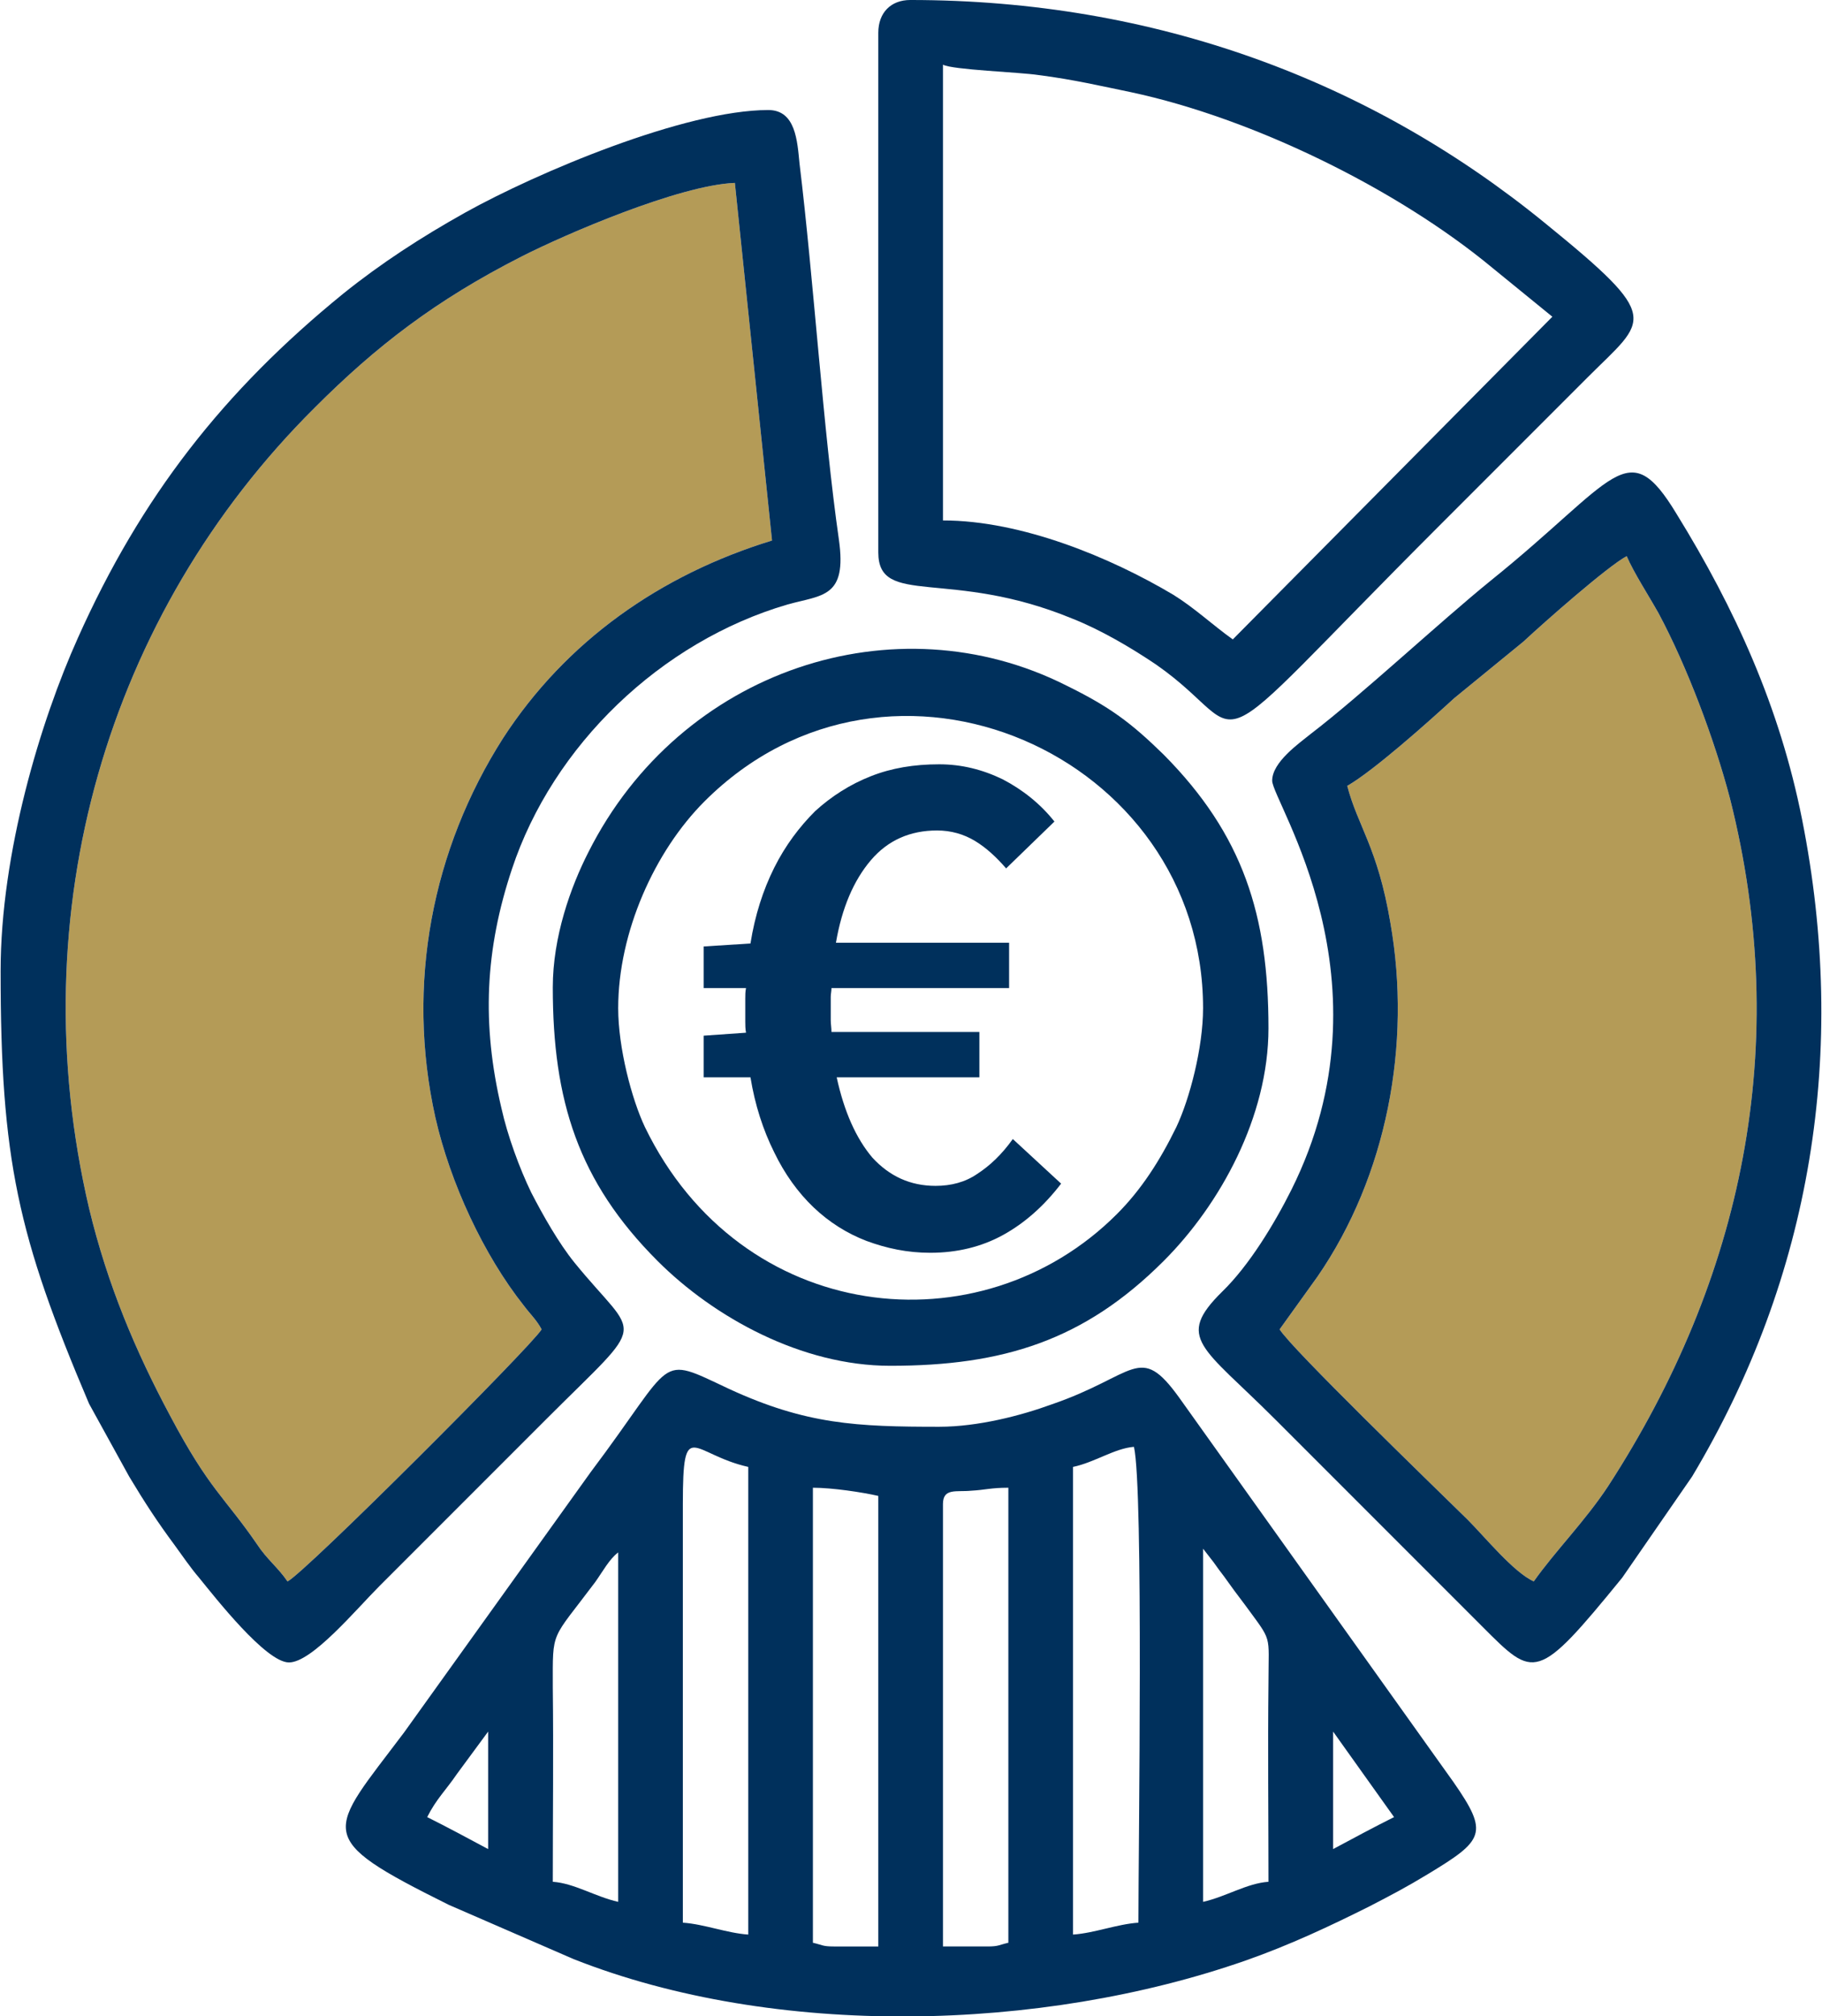
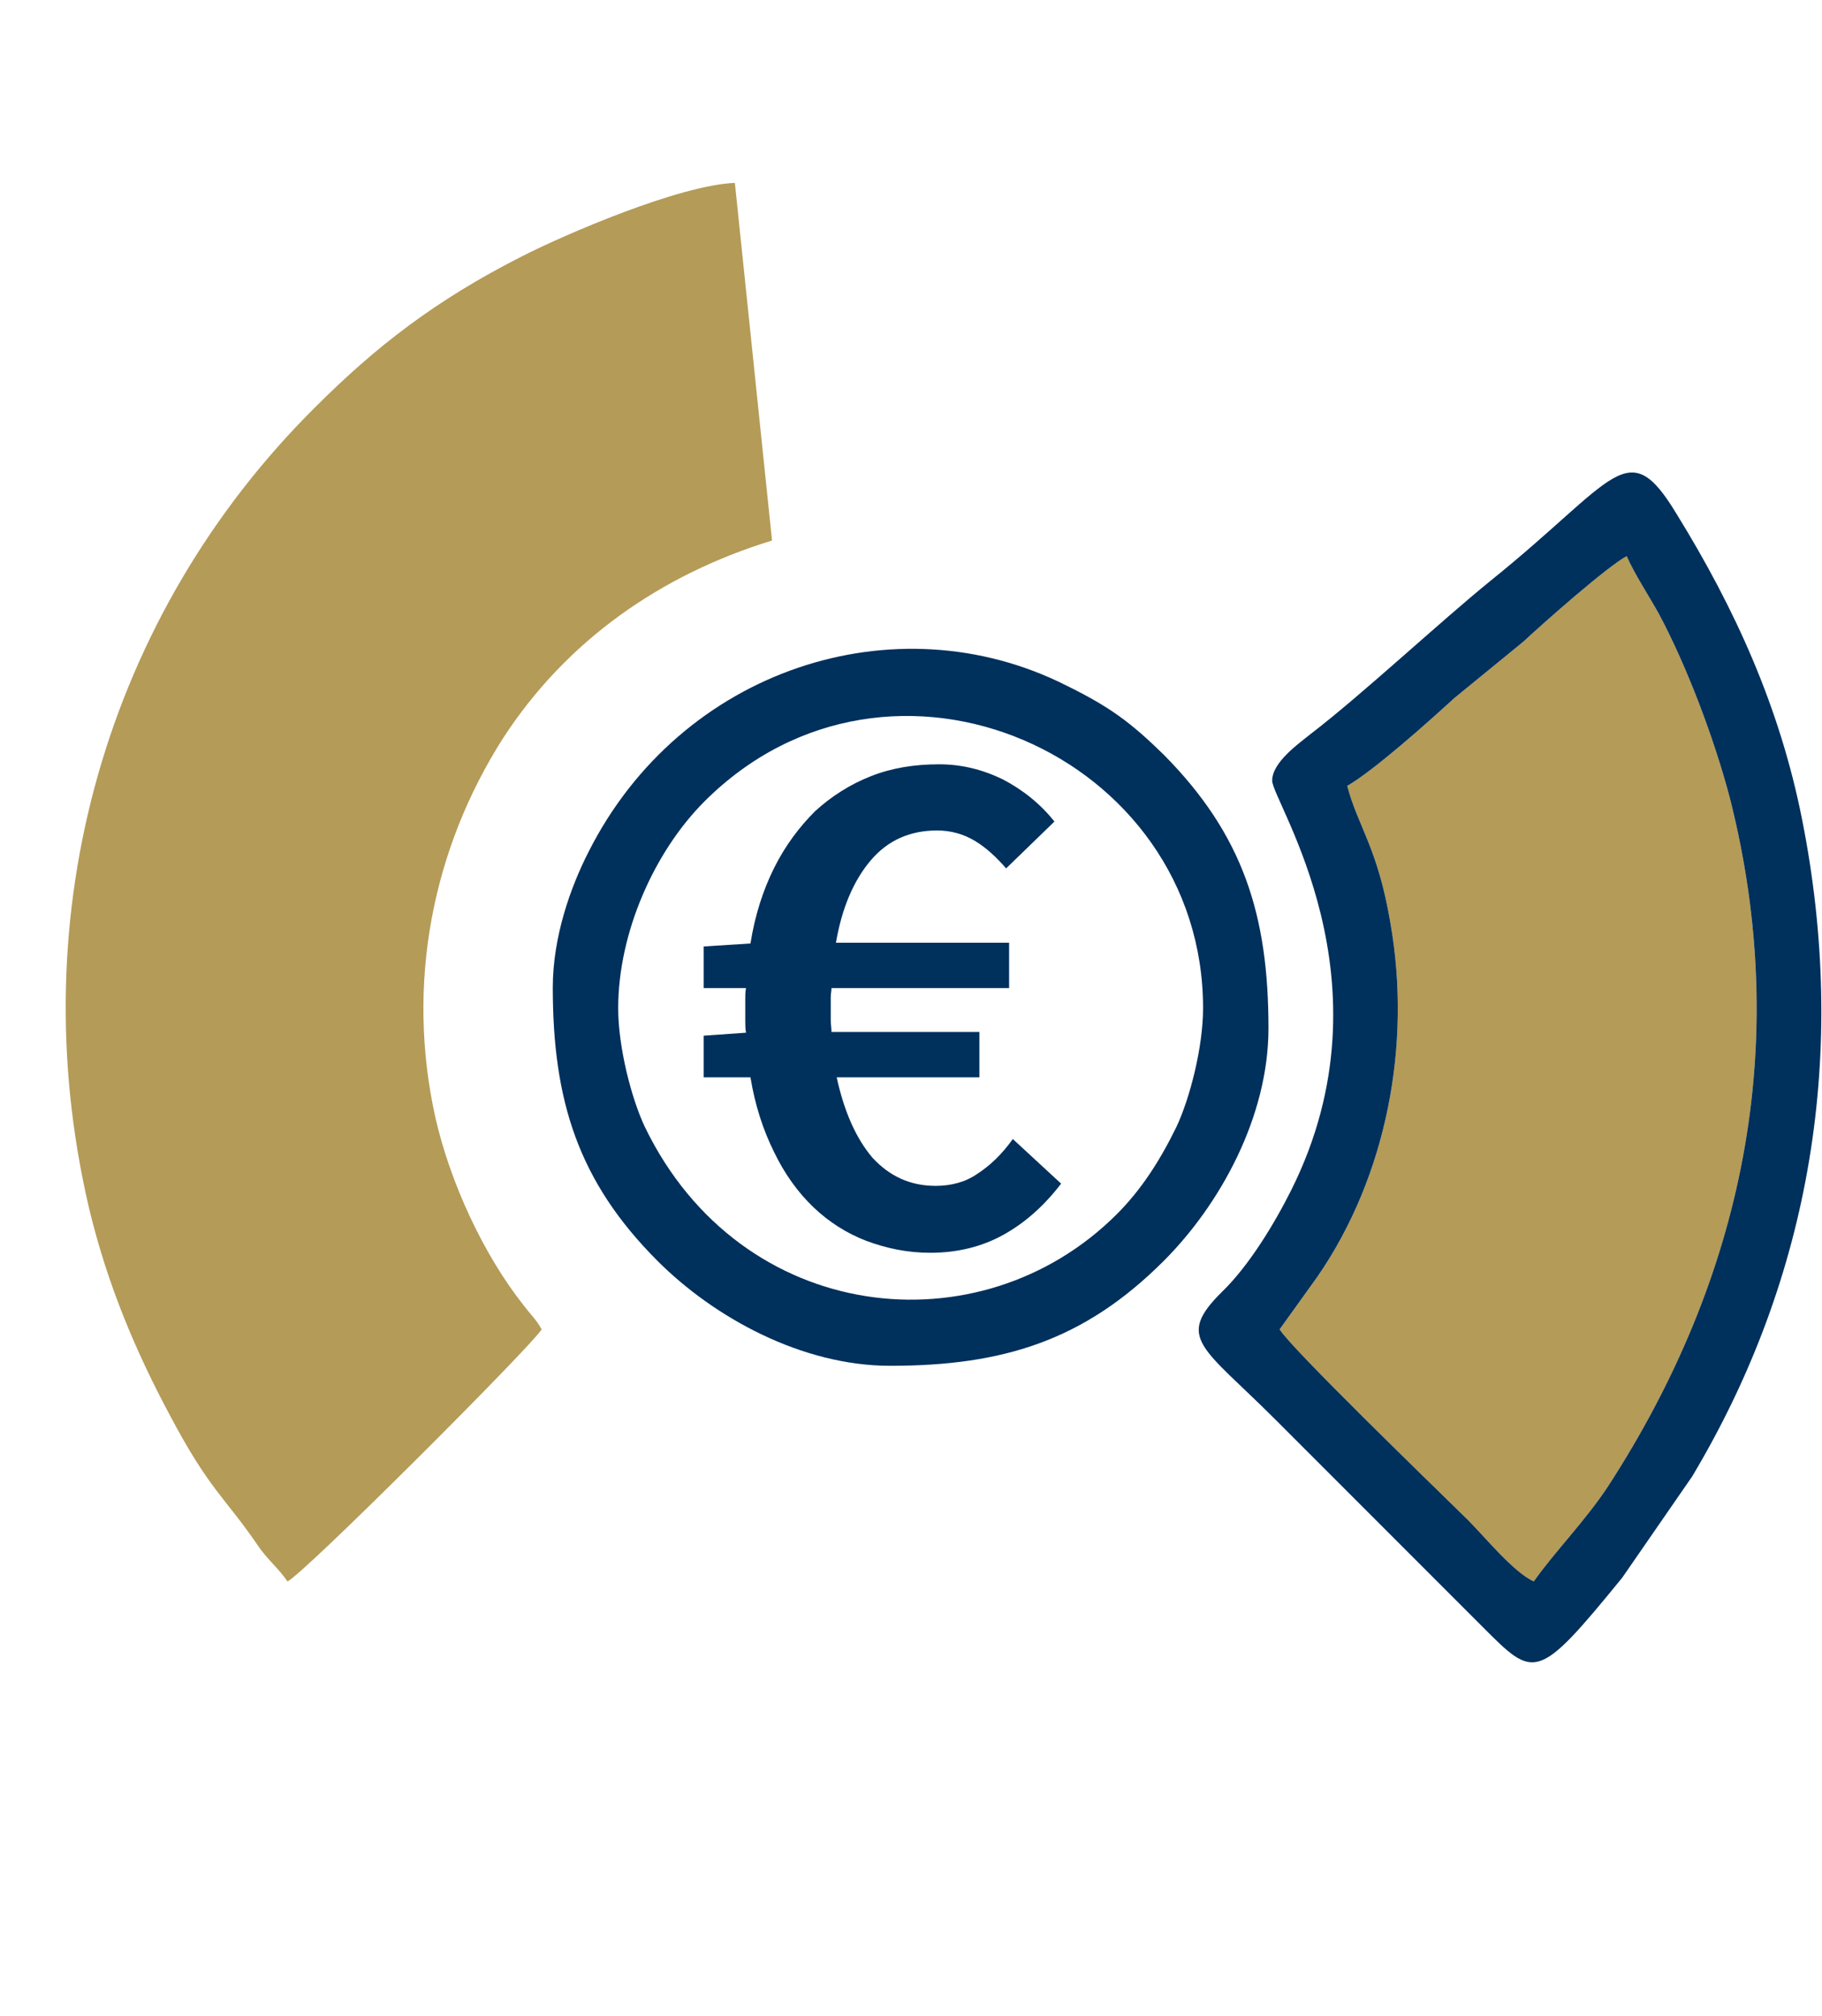
<svg xmlns="http://www.w3.org/2000/svg" xml:space="preserve" width="226px" height="250px" version="1.1" shape-rendering="geometricPrecision" text-rendering="geometricPrecision" image-rendering="optimizeQuality" fill-rule="evenodd" clip-rule="evenodd" viewBox="0 0 24.5 27.12">
  <g id="Layer_x0020_1">
    <g id="_1743451949120">
      <path fill="#B49B57" d="M7.28 17.88c-0.07,-0.13 -0.15,-0.2 -0.24,-0.32 -0.54,-0.68 -0.99,-1.65 -1.19,-2.53 -0.4,-1.8 -0.04,-3.61 0.91,-5.1 0.85,-1.31 2.12,-2.2 3.62,-2.66l-0.5 -4.81c-0.75,0.03 -2.28,0.69 -2.87,0.99 -1.16,0.59 -1.96,1.21 -2.78,2.03 -2.8,2.78 -3.97,6.8 -3.04,10.77 0.25,1.04 0.63,1.93 1.09,2.79 0.53,1 0.73,1.09 1.17,1.73 0.13,0.2 0.28,0.31 0.41,0.5 0.21,-0.09 3.29,-3.17 3.42,-3.39z" />
-       <path fill="#00305C" d="M13.28 26.18l-0.6 0 0 -5.95c0,-0.22 0.18,-0.16 0.38,-0.18 0.19,-0.01 0.26,-0.04 0.5,-0.04l0 6.12c-0.13,0.03 -0.13,0.05 -0.28,0.05zm-2.35 -6.17c0.26,0 0.66,0.06 0.88,0.11l0 6.06 -0.6 0c-0.15,0 -0.15,-0.02 -0.28,-0.05l0 -6.12zm3.5 6.01l0 -6.29c0.29,-0.06 0.56,-0.25 0.82,-0.27 0.13,0.56 0.06,5.4 0.06,6.4 -0.29,0.02 -0.59,0.14 -0.88,0.16zm-4.37 -6.29l0 6.29c-0.29,-0.02 -0.59,-0.14 -0.88,-0.16l0 -5.63c0,-1.19 0.12,-0.67 0.88,-0.5zm6.12 5.85l0 -4.75 0.14 0.18c0.07,0.1 0.08,0.11 0.14,0.19 0.1,0.14 0.18,0.25 0.28,0.38 0.38,0.52 0.32,0.38 0.32,1.05 -0.01,0.89 0,1.79 0,2.68 -0.29,0.02 -0.57,0.2 -0.88,0.27zm-7.87 -4.7l0 4.7c-0.31,-0.07 -0.59,-0.25 -0.88,-0.27 0,-0.87 0.01,-1.75 0,-2.62 0,-0.78 -0.03,-0.61 0.57,-1.41 0.1,-0.14 0.19,-0.31 0.31,-0.4zm9.62 3.99l0 -1.58 0.82 1.15c-0.28,0.14 -0.54,0.28 -0.82,0.43zm-11.37 -1.58l0 1.58c-0.28,-0.15 -0.54,-0.29 -0.82,-0.43 0.12,-0.24 0.25,-0.36 0.4,-0.58l0.42 -0.57zm6.07 -4.1c-1.11,0 -1.79,-0.03 -2.83,-0.51 -0.98,-0.46 -0.7,-0.42 -1.86,1.12l-2.51 3.5c-1.03,1.37 -1.25,1.4 0.6,2.32l1.68 0.73c2.71,1.07 6.29,0.98 9.04,0.02 0.6,-0.21 1.15,-0.47 1.67,-0.73 0.29,-0.15 0.5,-0.26 0.78,-0.43 0.76,-0.46 0.83,-0.55 0.35,-1.24l-3.69 -5.17c-0.54,-0.75 -0.58,-0.3 -1.72,0.09 -0.41,0.15 -0.99,0.3 -1.51,0.3z" />
      <path fill="#B49B57" d="M18.12 10.57c0.14,0.54 0.41,0.83 0.58,1.84 0.29,1.64 -0.05,3.41 -0.98,4.76l-0.51 0.71c0.15,0.25 2.05,2.09 2.53,2.56 0.23,0.23 0.62,0.71 0.89,0.83 0.29,-0.41 0.69,-0.81 1,-1.28 1.81,-2.79 2.48,-5.93 1.64,-9.25 -0.21,-0.8 -0.58,-1.78 -0.96,-2.49 -0.14,-0.25 -0.33,-0.54 -0.43,-0.77 -0.26,0.14 -1.1,0.88 -1.39,1.15l-0.93 0.76c-0.36,0.33 -1.09,0.98 -1.44,1.18z" />
-       <path fill="#00305C" d="M7.28 17.88c-0.13,0.22 -3.21,3.3 -3.42,3.39 -0.13,-0.19 -0.28,-0.3 -0.41,-0.5 -0.44,-0.64 -0.64,-0.73 -1.17,-1.73 -0.46,-0.86 -0.84,-1.75 -1.09,-2.79 -0.93,-3.97 0.24,-7.99 3.04,-10.77 0.82,-0.82 1.62,-1.44 2.78,-2.03 0.59,-0.3 2.12,-0.96 2.87,-0.99l0.5 4.81c-1.5,0.46 -2.77,1.35 -3.62,2.66 -0.95,1.49 -1.31,3.3 -0.91,5.1 0.2,0.88 0.65,1.85 1.19,2.53 0.09,0.12 0.17,0.19 0.24,0.32zm-7.28 -4.82c0,2.54 0.23,3.56 1.19,5.82l0.54 0.98c0.21,0.35 0.38,0.61 0.61,0.92 0.11,0.15 0.21,0.3 0.33,0.44 0.22,0.27 0.9,1.14 1.21,1.14 0.31,0 0.9,-0.71 1.22,-1.03l2.24 -2.24c1.4,-1.4 1.25,-1.04 0.38,-2.11 -0.21,-0.26 -0.42,-0.63 -0.58,-0.94 -0.16,-0.33 -0.32,-0.77 -0.4,-1.13 -0.27,-1.14 -0.22,-2.14 0.14,-3.22 0.55,-1.66 2,-3.06 3.71,-3.56 0.47,-0.13 0.8,-0.09 0.69,-0.87 -0.21,-1.46 -0.34,-3.5 -0.53,-5.06 -0.03,-0.3 -0.05,-0.72 -0.42,-0.72 -1.12,0 -3.11,0.84 -4.08,1.38 -0.59,0.33 -1.13,0.68 -1.64,1.09 -1.61,1.31 -2.72,2.73 -3.57,4.63 -0.5,1.11 -1.04,2.89 -1.04,4.48z" />
      <path fill="#00305C" d="M18.12 10.57c0.35,-0.2 1.08,-0.85 1.44,-1.18l0.93 -0.76c0.29,-0.27 1.13,-1.01 1.39,-1.15 0.1,0.23 0.29,0.52 0.43,0.77 0.38,0.71 0.75,1.69 0.96,2.49 0.84,3.32 0.17,6.46 -1.64,9.25 -0.31,0.47 -0.71,0.87 -1,1.28 -0.27,-0.12 -0.66,-0.6 -0.89,-0.83 -0.48,-0.47 -2.38,-2.31 -2.53,-2.56l0.51 -0.71c0.93,-1.35 1.27,-3.12 0.98,-4.76 -0.17,-1.01 -0.44,-1.3 -0.58,-1.84zm-1.01 -0.07c0,0.28 1.66,2.69 0.26,5.5 -0.23,0.46 -0.57,1.02 -0.93,1.37 -0.64,0.63 -0.27,0.74 0.71,1.72l2.79 2.79c0.7,0.7 0.73,0.75 1.88,-0.66l0.94 -1.36c1.61,-2.69 2.1,-5.72 1.48,-8.84 -0.3,-1.51 -0.9,-2.83 -1.69,-4.11 -0.66,-1.09 -0.81,-0.46 -2.5,0.9 -0.69,0.56 -1.74,1.54 -2.42,2.06 -0.16,0.13 -0.52,0.38 -0.52,0.63z" />
-       <path fill="#00305C" d="M16.58 8.6c-0.28,-0.2 -0.51,-0.42 -0.8,-0.6 -0.84,-0.5 -2.04,-1 -3.1,-1l0 -6.13c0.13,0.07 1.03,0.1 1.29,0.14 0.47,0.06 0.85,0.15 1.24,0.23 1.64,0.35 3.58,1.3 4.86,2.36l0.81 0.66 -4.3 4.34zm-4.77 -8.16l0 6.99c0,0.74 0.96,0.21 2.61,0.89 0.38,0.15 0.79,0.39 1.13,0.62 1.38,0.96 0.42,1.52 3.79,-1.85l2.02 -2.02c0.79,-0.79 1.02,-0.77 -0.58,-2.07 -2.34,-1.91 -5.24,-3 -8.54,-3 -0.26,0 -0.43,0.17 -0.43,0.44z" />
      <path fill="#00305C" d="M8.31 13.56c0,-1.02 0.49,-2.11 1.16,-2.78 2.5,-2.5 6.71,-0.63 6.71,2.78 0,0.53 -0.18,1.22 -0.36,1.6 -0.22,0.45 -0.47,0.84 -0.8,1.17 -1.84,1.84 -5.06,1.49 -6.35,-1.17 -0.18,-0.38 -0.36,-1.07 -0.36,-1.6zm-0.88 -0.28c0,1.52 0.34,2.61 1.41,3.68 0.76,0.76 1.94,1.41 3.13,1.41 1.52,0 2.61,-0.34 3.68,-1.41 0.76,-0.76 1.41,-1.94 1.41,-3.13 0,-1.52 -0.34,-2.6 -1.41,-3.68 -0.44,-0.43 -0.72,-0.64 -1.31,-0.93 -2.3,-1.16 -5.19,-0.22 -6.43,2.24 -0.24,0.47 -0.48,1.14 -0.48,1.82z" />
      <path fill="#00305C" fill-rule="nonzero" d="M12.51 16.85c-0.31,0 -0.59,-0.06 -0.86,-0.16 -0.26,-0.1 -0.5,-0.25 -0.71,-0.45 -0.21,-0.2 -0.39,-0.45 -0.53,-0.74 -0.15,-0.3 -0.26,-0.64 -0.32,-1.01l-0.63 0 0 -0.56 0.57 -0.04c-0.01,-0.05 -0.01,-0.11 -0.01,-0.15 0,-0.05 0,-0.11 0,-0.16 0,-0.05 0,-0.1 0,-0.15 0,-0.05 0,-0.09 0.01,-0.14l-0.57 0 0 -0.56 0.63 -0.04c0.06,-0.38 0.17,-0.72 0.32,-1.02 0.15,-0.3 0.34,-0.55 0.55,-0.76 0.22,-0.2 0.47,-0.36 0.75,-0.47 0.28,-0.11 0.58,-0.16 0.92,-0.16 0.3,0 0.58,0.07 0.85,0.2 0.27,0.14 0.51,0.33 0.7,0.57l-0.65 0.63c-0.13,-0.15 -0.27,-0.28 -0.42,-0.37 -0.15,-0.09 -0.32,-0.14 -0.51,-0.14 -0.36,0 -0.66,0.13 -0.89,0.4 -0.23,0.27 -0.39,0.64 -0.47,1.11l2.33 0 0 0.61 -2.39 0c0,0.04 -0.01,0.08 -0.01,0.12 0,0.04 0,0.08 0,0.13 0,0.06 0,0.12 0,0.18 0,0.05 0.01,0.11 0.01,0.16l1.99 0 0 0.61 -1.92 0c0.1,0.46 0.26,0.82 0.48,1.08 0.23,0.25 0.51,0.38 0.85,0.38 0.21,0 0.4,-0.05 0.56,-0.16 0.17,-0.11 0.33,-0.26 0.48,-0.47l0.65 0.6c-0.23,0.3 -0.49,0.53 -0.78,0.69 -0.29,0.16 -0.62,0.24 -0.98,0.24z" />
    </g>
  </g>
</svg>